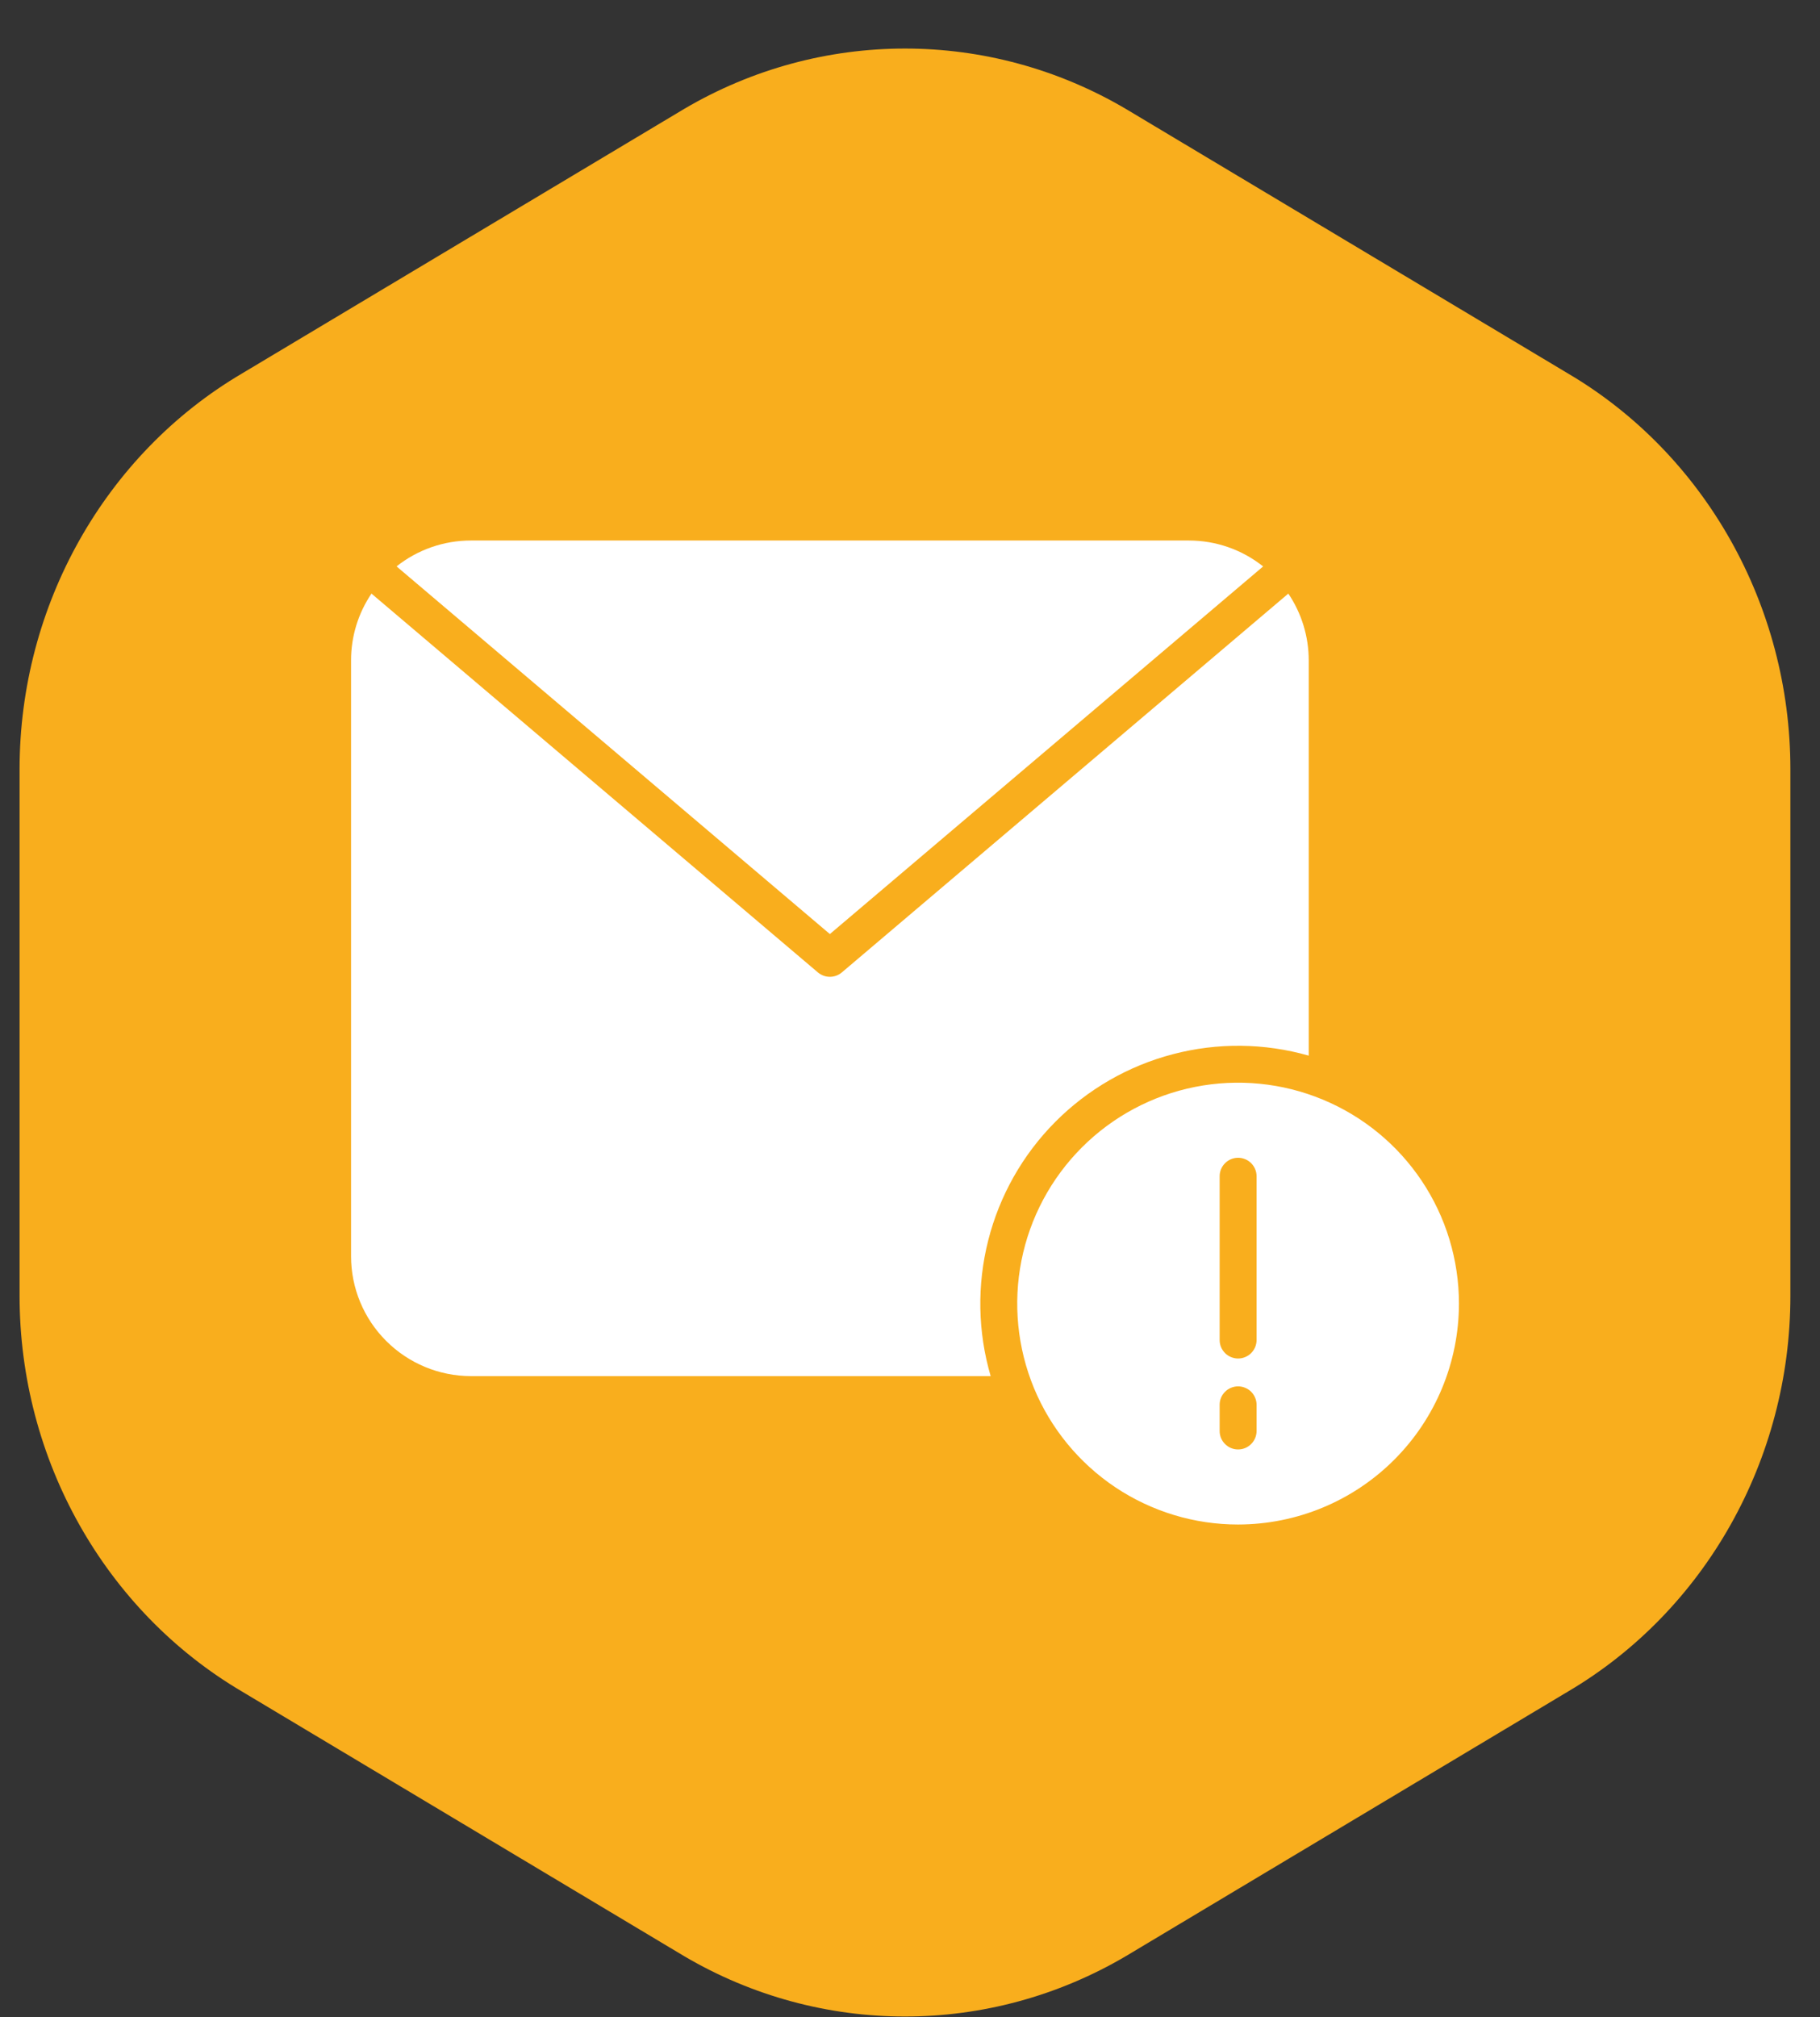
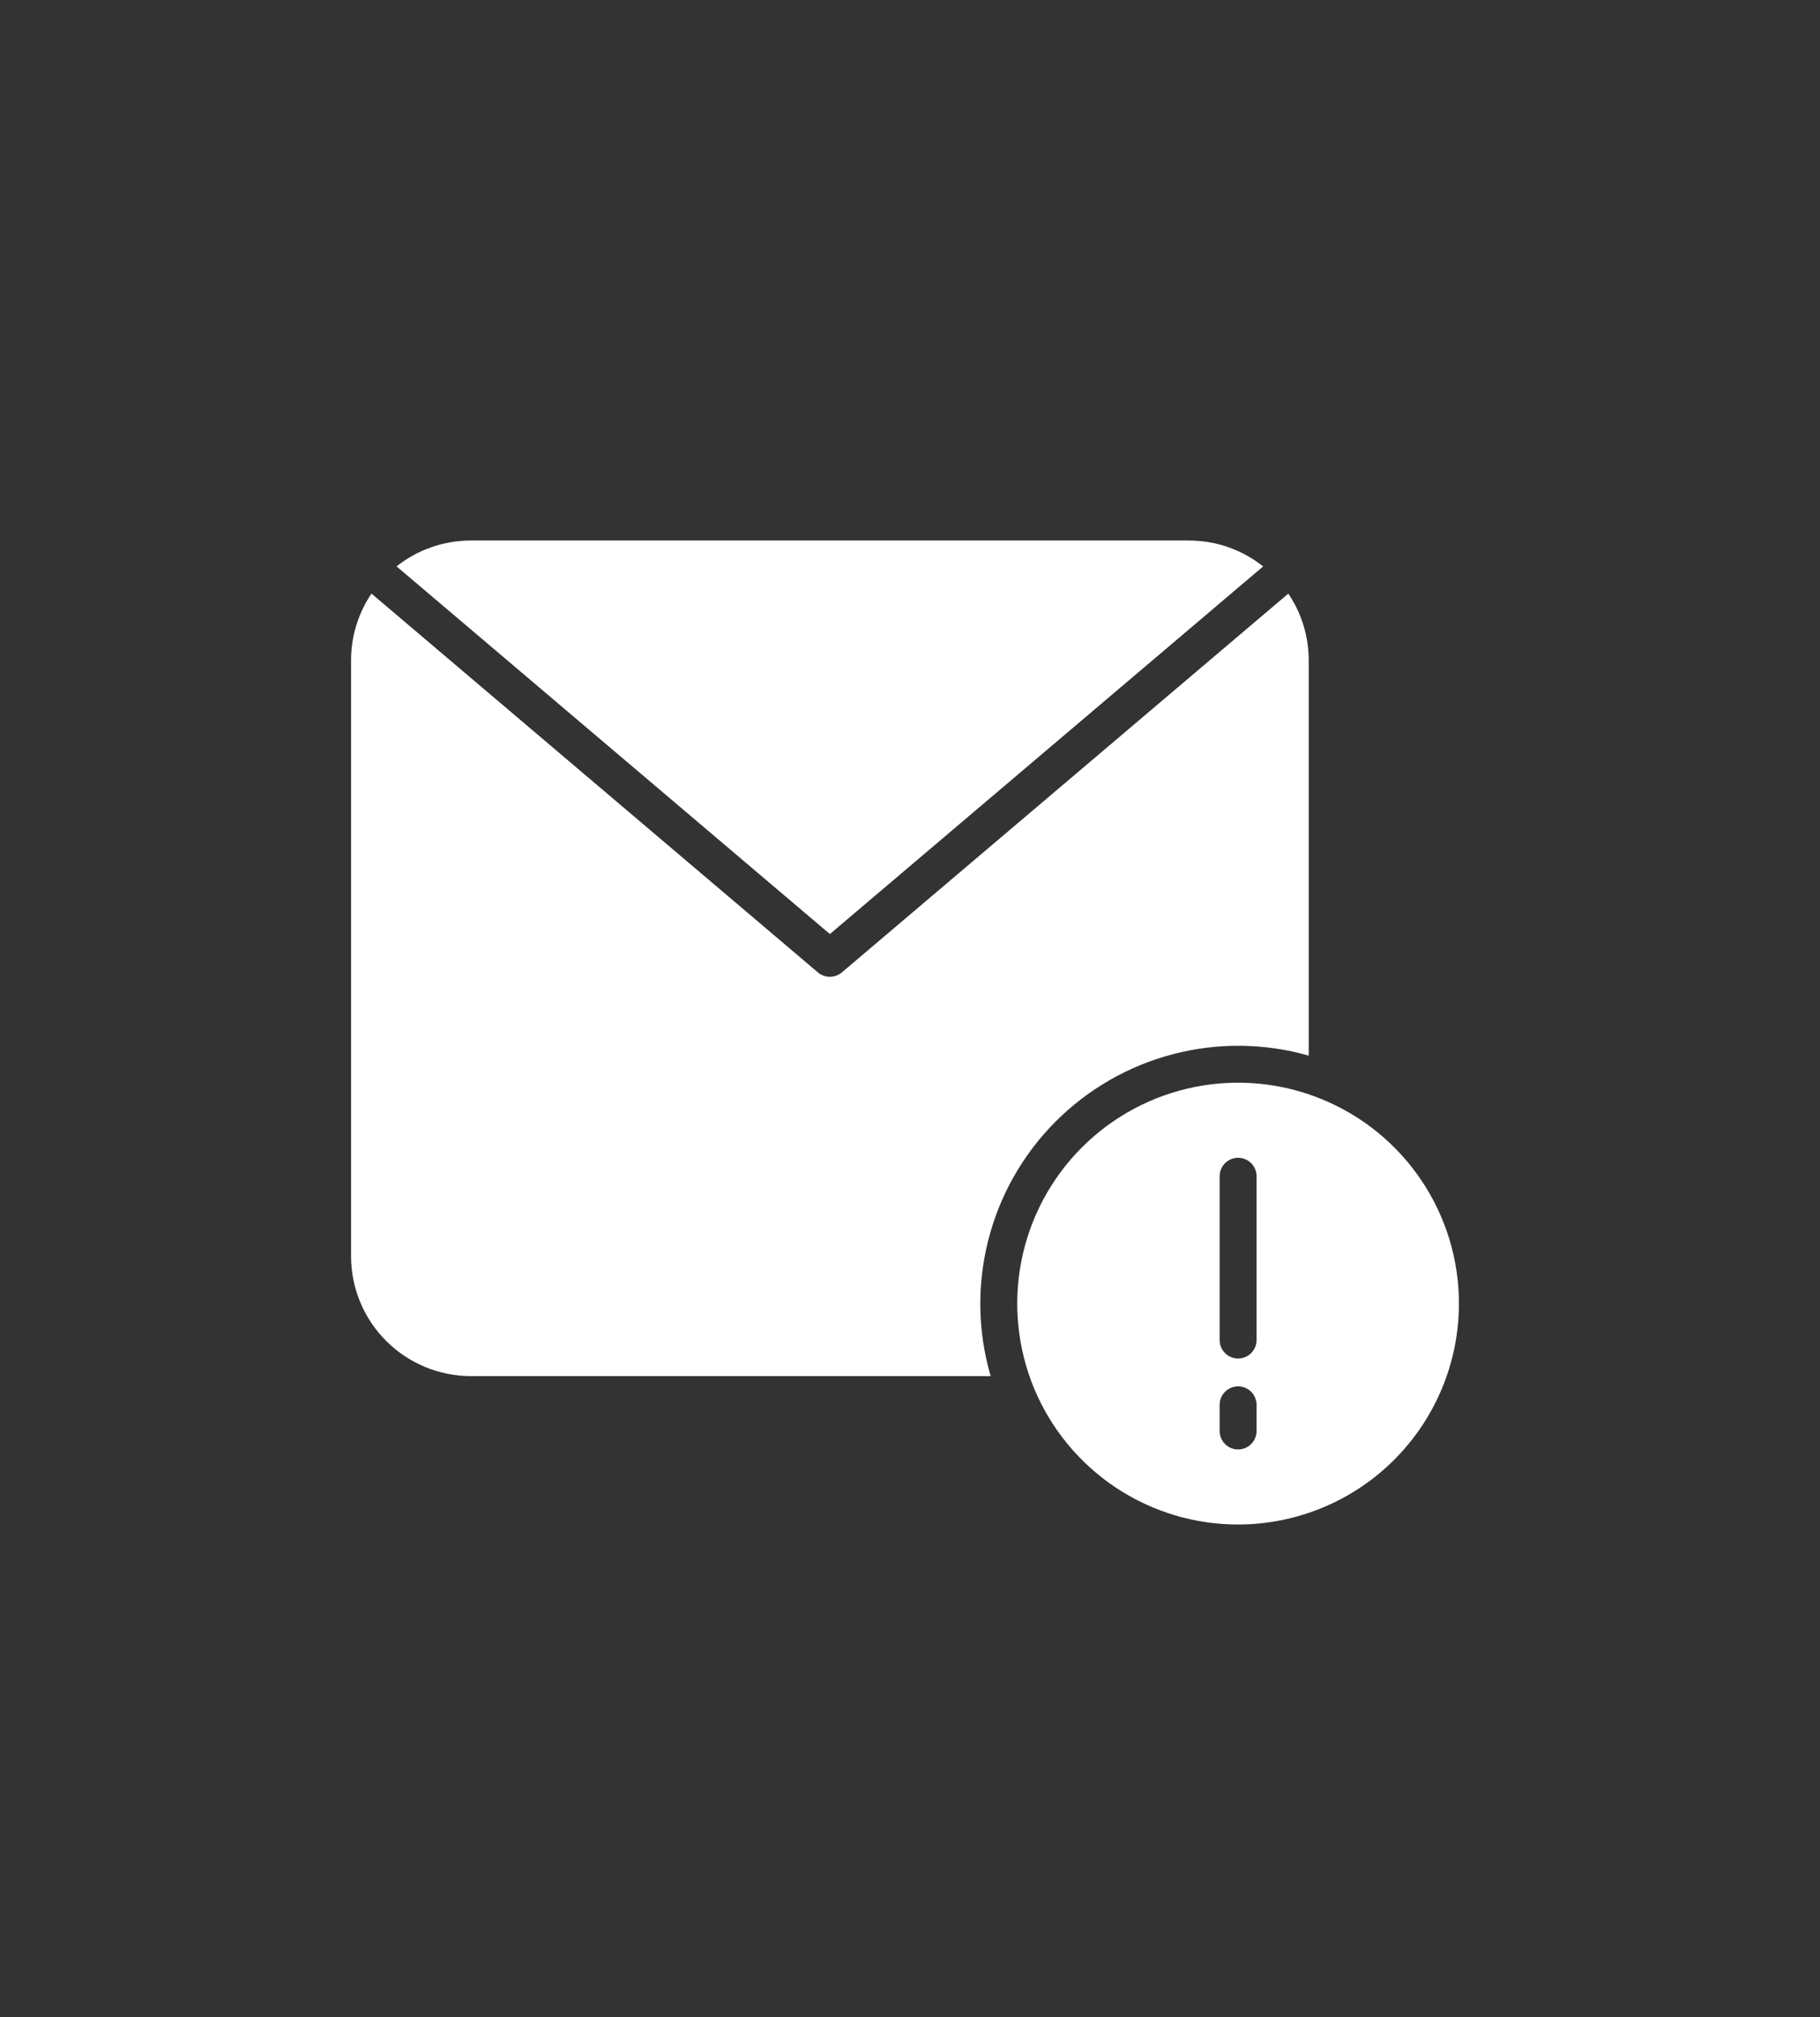
<svg xmlns="http://www.w3.org/2000/svg" width="37" height="41" viewBox="0 0 37 41" fill="none">
  <rect x="0" y="0" width="37" height="41" fill="#333333" stroke="none" />
-   <path d="M0.398 15.634V26.338C0.398 29.668 2.136 32.74 4.917 34.379L13.905 39.757C16.685 41.396 20.111 41.396 22.892 39.757L31.88 34.379C34.66 32.74 36.398 29.668 36.398 26.338V15.634C36.398 12.305 34.66 9.232 31.88 7.593L22.892 2.216C20.111 0.577 16.685 0.577 13.905 2.216L4.917 7.593C2.136 9.232 0.398 12.305 0.398 15.634Z" fill="#F9AE1D" />
  <path fill-rule="evenodd" clip-rule="evenodd" d="M24.169 10.986C24.718 10.986 25.25 11.171 25.679 11.513L16.871 18.985L8.062 11.512C8.492 11.171 9.024 10.986 9.572 10.986L24.169 10.986Z" fill="white" />
  <path fill-rule="evenodd" clip-rule="evenodd" d="M9.573 27.97C8.927 27.969 8.308 27.712 7.851 27.255C7.394 26.799 7.137 26.18 7.137 25.534V13.423C7.136 12.939 7.281 12.466 7.552 12.065L16.628 19.765C16.696 19.822 16.782 19.854 16.871 19.854C16.96 19.854 17.046 19.822 17.114 19.765L26.191 12.065C26.462 12.466 26.606 12.939 26.606 13.423V21.456C25.704 21.199 24.751 21.189 23.844 21.427C22.938 21.664 22.111 22.14 21.451 22.805C20.791 23.47 20.321 24.3 20.091 25.208C19.86 26.117 19.877 27.07 20.14 27.97L9.573 27.97Z" fill="white" />
  <path fill-rule="evenodd" clip-rule="evenodd" d="M25.17 30.986C24.282 30.987 23.414 30.723 22.675 30.23C21.937 29.736 21.361 29.035 21.021 28.215C20.682 27.394 20.593 26.491 20.766 25.62C20.939 24.749 21.367 23.949 21.995 23.321C22.623 22.693 23.423 22.265 24.294 22.092C25.165 21.919 26.068 22.008 26.888 22.348C27.709 22.688 28.41 23.263 28.904 24.002C29.397 24.74 29.66 25.608 29.66 26.496C29.659 27.687 29.186 28.828 28.344 29.67C27.502 30.512 26.361 30.985 25.17 30.986ZM25.546 23.908C25.546 23.808 25.506 23.713 25.436 23.642C25.365 23.572 25.27 23.532 25.17 23.532C25.07 23.532 24.975 23.572 24.905 23.642C24.834 23.713 24.795 23.808 24.795 23.908V27.236C24.795 27.285 24.804 27.334 24.823 27.38C24.842 27.425 24.87 27.467 24.905 27.502C24.939 27.537 24.981 27.564 25.026 27.583C25.072 27.602 25.121 27.612 25.17 27.612C25.219 27.612 25.268 27.602 25.314 27.583C25.359 27.564 25.401 27.537 25.436 27.502C25.47 27.467 25.498 27.425 25.517 27.38C25.536 27.334 25.546 27.285 25.546 27.236V23.908ZM25.546 28.553C25.546 28.504 25.536 28.455 25.517 28.41C25.498 28.364 25.47 28.323 25.436 28.288C25.401 28.253 25.359 28.226 25.314 28.207C25.268 28.188 25.219 28.178 25.17 28.178C25.121 28.178 25.072 28.188 25.026 28.207C24.981 28.226 24.939 28.253 24.905 28.288C24.87 28.323 24.842 28.364 24.823 28.41C24.804 28.455 24.795 28.504 24.795 28.553V29.085C24.795 29.134 24.804 29.183 24.823 29.229C24.842 29.274 24.87 29.316 24.905 29.35C24.939 29.385 24.981 29.413 25.026 29.432C25.072 29.451 25.121 29.46 25.17 29.46C25.219 29.46 25.268 29.451 25.314 29.432C25.359 29.413 25.401 29.385 25.436 29.35C25.47 29.316 25.498 29.274 25.517 29.229C25.536 29.183 25.546 29.134 25.546 29.085V28.553Z" fill="white" />
</svg>